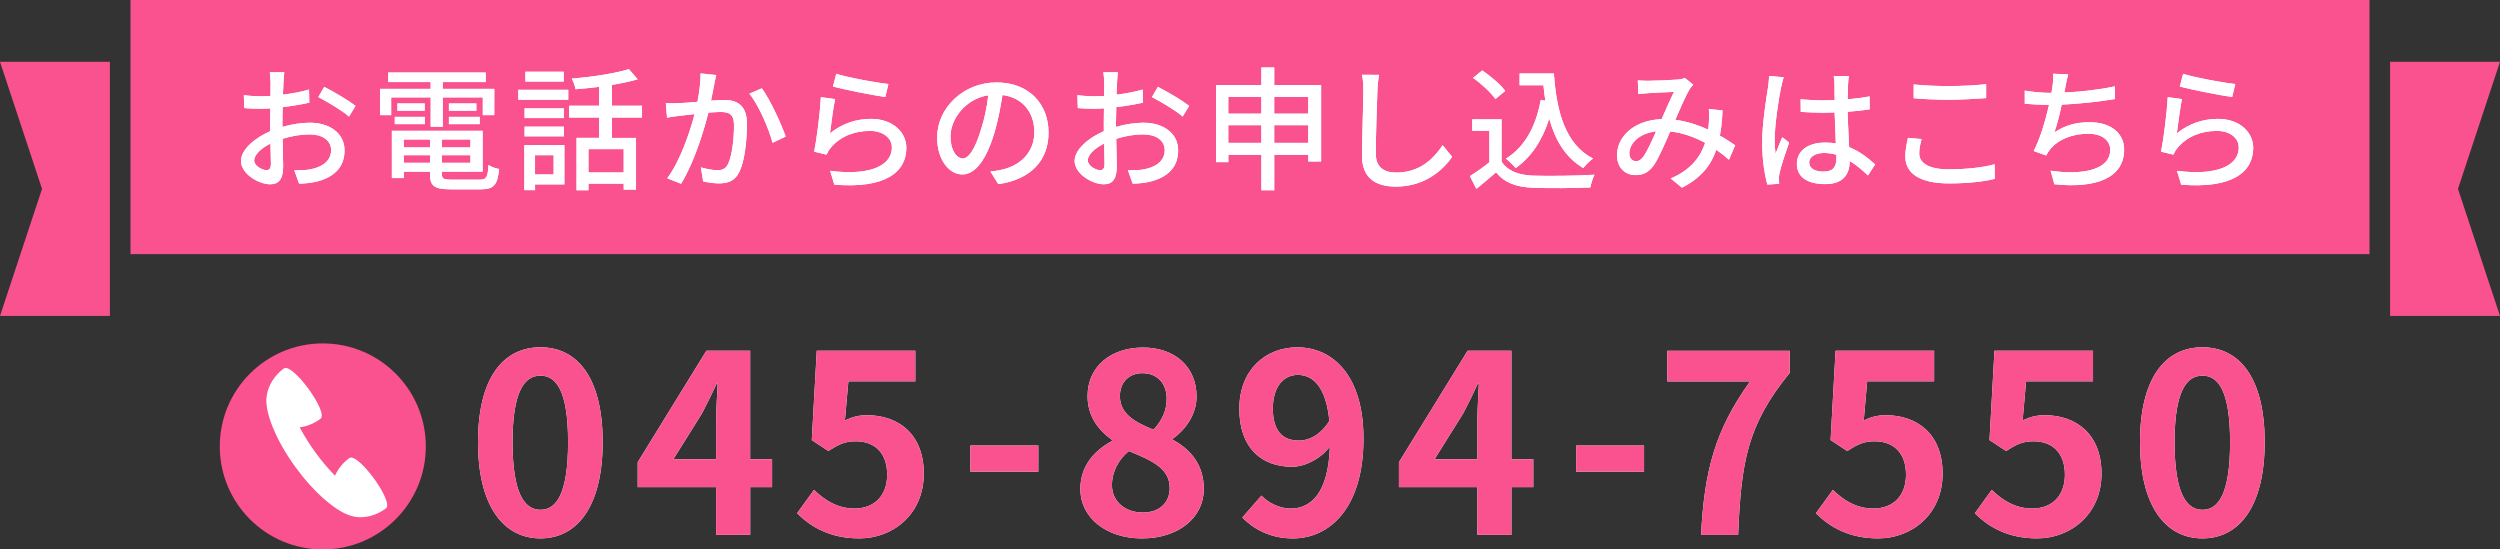
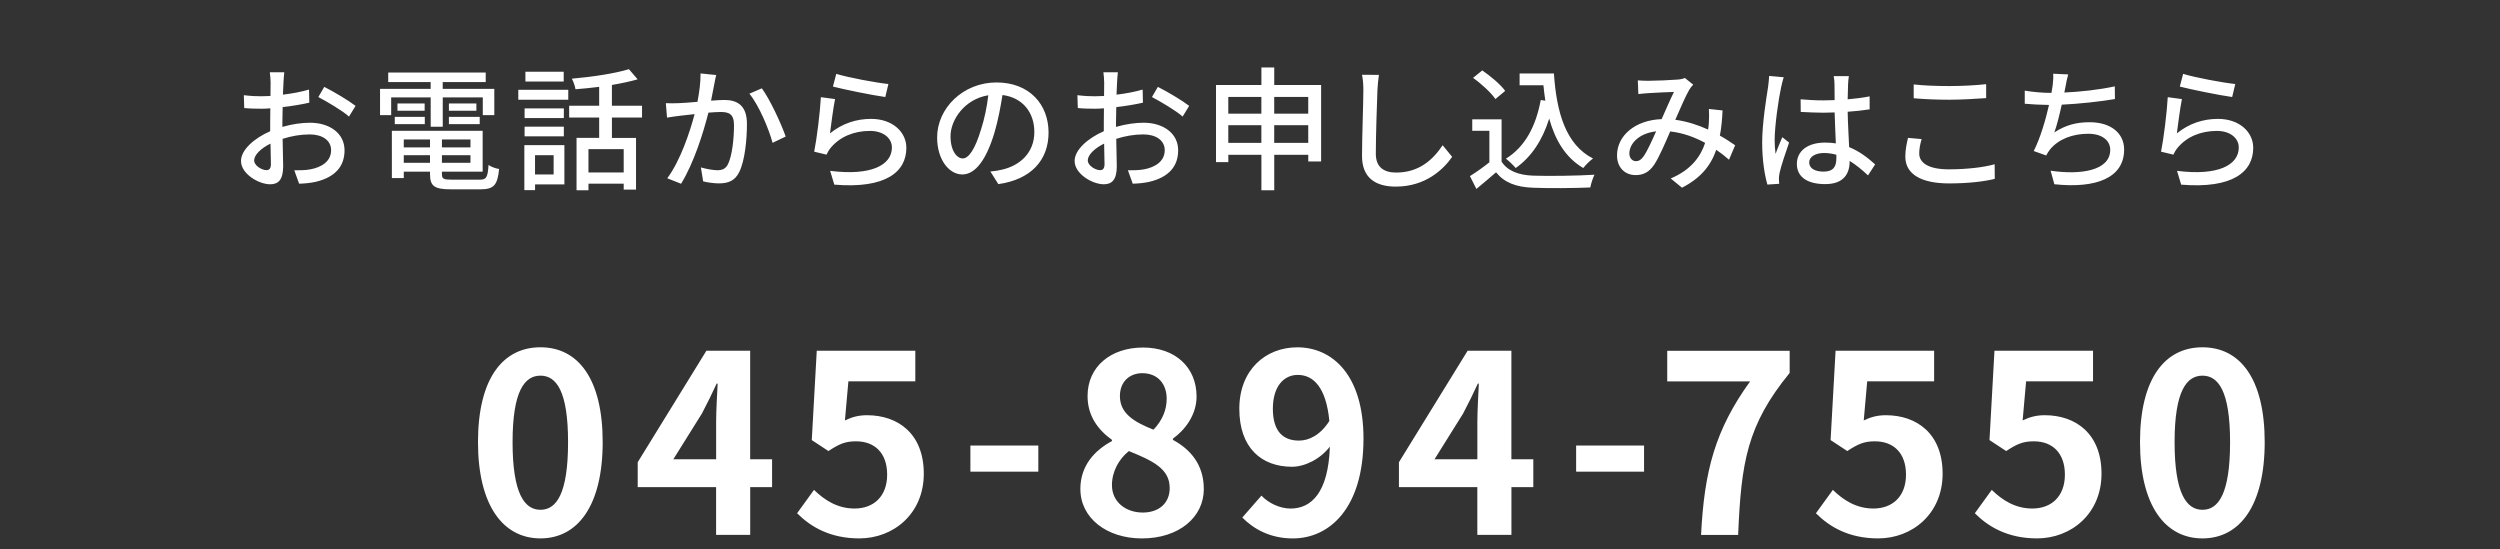
<svg xmlns="http://www.w3.org/2000/svg" id="_レイヤー_2" viewBox="0 0 728 160">
  <rect x="0" y="0" width="728" height="160" fill="#333333" stroke="none" />
  <defs>
    <style>.cls-1{fill:#fa528e}.cls-2{fill:#fff}</style>
  </defs>
  <g id="_メニュー">
    <g id="menu_tel_sp">
-       <path class="cls-1" d="M38 0h652v74H38zm-6 92H0l12.24-37L0 18h32v74zm664 0h32l-12.24-37L728 18h-32v74z" />
-       <path class="cls-2" d="M82.24 36.95c2.81-.82 5.69-1.21 8.03-1.21 5.73 0 10.06 3.08 10.06 8.03 0 4.6-2.65 7.8-8.35 9.17-1.76.39-3.47.51-4.88.55l-1.4-3.9c1.56 0 3.2 0 4.64-.27 3.24-.59 6.08-2.3 6.08-5.58 0-2.96-2.69-4.6-6.2-4.6-2.73 0-5.34.47-7.92 1.29.04 3.2.16 6.44.16 7.96 0 4.1-1.52 5.27-3.78 5.27-3.35 0-8.5-3.04-8.5-6.79 0-3.28 3.94-6.67 8.5-8.66v-2.42c0-1.37 0-2.81.04-4.25-.94.08-1.79.12-2.53.12-1.72 0-3.55-.04-5.07-.2L71 27.72c2.18.27 3.71.31 5.11.31.82 0 1.72-.04 2.65-.08 0-1.76.04-3.16.04-3.86 0-.82-.12-2.34-.23-3.04h4.21c-.08.74-.19 2.03-.23 2.96s-.08 2.18-.16 3.55c2.73-.31 5.5-.86 7.6-1.48l.08 3.82c-2.22.51-5.07.98-7.76 1.29-.04 1.56-.08 3.08-.08 4.45v1.33zm-3.35 10.8c0-1.21-.08-3.43-.12-5.93-2.81 1.36-4.76 3.32-4.76 4.88s2.26 2.85 3.59 2.85c.82 0 1.29-.51 1.29-1.79zm15.52-22.46c2.85 1.44 7.18 4.02 9.13 5.54l-1.91 3.12c-1.87-1.72-6.51-4.41-8.93-5.69l1.72-2.96zm31.01 3.08h-11.51v5.15h-3.24v-7.64h14.74v-1.99h-12.36v-2.77h28.39v2.77h-12.52v1.99h15.02v7.64h-3.35v-5.15h-11.66v8.54h-3.51v-8.54zm14.27 23.95c1.95 0 2.34-.66 2.57-4.29.74.55 2.11 1.05 3.08 1.17-.47 4.72-1.52 5.93-5.46 5.93h-8.54c-4.8 0-6.12-.9-6.12-4.41v-.74h-7.64v1.87h-3.47V38.08h26.44v11.9h-11.86v.74c0 1.36.47 1.6 2.89 1.6h8.11zm-24.73-18.29h8.74v2.11h-8.74v-2.11zm8.7-3.9v2.11h-7.92v-2.11h7.92zm-6.08 10.49v2.3h7.64v-2.3h-7.64zm7.64 6.79v-2.22h-7.64v2.22h7.64zM137 40.62h-8.31v2.3H137v-2.3zm0 6.79v-2.22h-8.31v2.22H137zm1.72-17.28v2.11h-8v-2.11h8zm-8 3.9h8.97v2.11h-8.97v-2.11zm20.21-7.88h14.55v2.89h-14.55v-2.89zm13.42 27.54h-8.54v1.68h-3.12v-13.1h11.66V53.7zm-.16-19.31h-11.43v-2.81h11.43v2.81zm-11.43 2.5h11.43v2.81h-11.43v-2.81zm11.39-13.14H153v-2.85h11.15v2.85zm-8.35 21.45v5.62h5.42v-5.62h-5.42zm22.39-10.96v5.93h7.02v15.05h-3.59v-1.72h-10.26v1.91h-3.47V40.15h6.59v-5.93h-8.74v-3.43h8.74v-5.5c-2.34.27-4.68.55-6.9.7-.12-.9-.62-2.26-1.05-3.08 5.85-.51 12.64-1.52 16.61-2.77l2.54 2.96c-2.15.62-4.76 1.17-7.49 1.64v6.05h8.77v3.43h-8.77zm3.43 9.2h-10.26v6.79h10.26v-6.79zm26.93-21.57c-.2.82-.39 1.79-.55 2.65-.23 1.17-.58 3.04-.94 4.8 1.6-.12 2.96-.2 3.86-.2 3.74 0 6.59 1.56 6.59 6.94 0 4.56-.59 10.69-2.22 14-1.25 2.61-3.24 3.35-5.97 3.35-1.44 0-3.32-.27-4.56-.59l-.66-4.06c1.56.47 3.71.82 4.76.82 1.37 0 2.46-.35 3.16-1.83 1.17-2.42 1.72-7.25 1.72-11.27 0-3.32-1.48-3.86-3.94-3.86-.78 0-2.07.08-3.51.19-1.44 5.69-4.17 14.55-7.96 20.71l-4.02-1.6c3.82-5.15 6.59-13.46 7.96-18.68-1.75.19-3.31.35-4.17.47-1.01.12-2.77.35-3.86.55l-.35-4.21c1.29.08 2.42.04 3.71 0 1.25-.04 3.31-.19 5.5-.39.55-2.85.94-5.77.9-8.27l4.56.47zm13.3 3.86c2.38 3.24 5.69 10.41 6.94 14.04l-3.82 1.83c-1.09-4.1-4.02-11-6.75-14.31l3.63-1.56zm19.85 13.11c3.59-2.89 7.64-4.21 11.97-4.21 6.28 0 10.26 3.86 10.26 8.42 0 6.98-5.93 11.97-20.98 10.73l-1.21-4.02c11.93 1.52 17.98-1.68 17.98-6.79 0-2.85-2.65-4.84-6.36-4.84-4.8 0-8.78 1.76-11.39 4.84-.62.74-.97 1.4-1.29 2.07l-3.59-.86c.74-3.63 1.72-11.51 1.95-15.87l4.13.55c-.51 2.42-1.17 7.61-1.48 9.98zm1.83-17.32c3.47 1.09 11.78 2.61 15.17 2.96l-.9 3.78c-3.78-.51-12.29-2.26-15.25-3.04l.97-3.71zm44.88 28.43c1.37-.12 2.5-.31 3.43-.55 4.95-1.13 9.36-4.72 9.36-10.96 0-5.62-3.35-10.02-9.28-10.76-.55 3.47-1.25 7.22-2.3 10.84-2.34 7.88-5.54 12.29-9.4 12.29s-7.33-4.33-7.33-10.76c0-8.58 7.61-16.03 17.28-16.03s15.17 6.47 15.17 14.59-5.19 13.69-14.63 15.02l-2.3-3.67zm-2.73-12.25c.98-3.04 1.72-6.55 2.11-9.95-6.94 1.13-11 7.18-11 11.93 0 4.45 1.99 6.47 3.55 6.47 1.68 0 3.55-2.5 5.34-8.46zm39.31-.74c2.81-.82 5.69-1.21 8.03-1.21 5.73 0 10.06 3.08 10.06 8.03 0 4.6-2.65 7.8-8.35 9.17-1.75.39-3.47.51-4.88.55l-1.4-3.9c1.56 0 3.2 0 4.64-.27 3.24-.59 6.08-2.3 6.08-5.58 0-2.96-2.69-4.6-6.2-4.6-2.73 0-5.34.47-7.92 1.29.04 3.2.16 6.44.16 7.96 0 4.1-1.52 5.27-3.78 5.27-3.35 0-8.5-3.04-8.5-6.79 0-3.28 3.94-6.67 8.5-8.66v-2.42c0-1.37 0-2.81.04-4.25-.94.08-1.79.12-2.54.12-1.72 0-3.55-.04-5.07-.2l-.12-3.74c2.18.27 3.71.31 5.11.31.82 0 1.72-.04 2.65-.08 0-1.76.04-3.16.04-3.86 0-.82-.12-2.34-.23-3.04h4.21c-.08.74-.2 2.03-.23 2.96s-.08 2.18-.16 3.55c2.73-.31 5.5-.86 7.61-1.48l.08 3.82c-2.22.51-5.07.98-7.76 1.29-.04 1.56-.08 3.08-.08 4.45v1.33zm-3.35 10.8c0-1.21-.08-3.43-.12-5.93-2.81 1.36-4.76 3.32-4.76 4.88s2.26 2.85 3.59 2.85c.82 0 1.29-.51 1.29-1.79zm15.52-22.46c2.85 1.44 7.18 4.02 9.13 5.54l-1.91 3.12c-1.87-1.72-6.51-4.41-8.93-5.69l1.72-2.96zm47.55-.54v22.27h-3.74v-1.95h-9.91v10.34h-3.74V45.07h-9.63v2.15h-3.59V24.76h13.22v-5.11h3.74v5.11h13.65zm-27.03 3.47v4.88h9.63v-4.88h-9.63zm9.63 13.38v-5.15h-9.63v5.15h9.63zm3.74-13.38v4.88h9.91v-4.88h-9.91zm9.91 13.38v-5.15h-9.91v5.15h9.91zm20.58-19.78c-.23 1.4-.35 3.04-.43 4.41-.16 4.29-.47 13.18-.47 18.56 0 4.06 2.57 5.46 5.89 5.46 6.79 0 10.8-3.82 13.57-7.96l2.77 3.39c-2.57 3.67-7.76 8.66-16.42 8.66-5.89 0-9.83-2.54-9.83-8.93 0-5.5.39-15.44.39-19.19 0-1.6-.12-3.16-.39-4.45l4.91.04zm35.71 25.23c1.72 2.69 4.91 3.94 9.2 4.1 4.33.16 12.99.04 17.86-.27-.43.86-1.01 2.57-1.21 3.71-4.41.2-12.25.27-16.69.08-4.95-.19-8.31-1.48-10.76-4.49-1.83 1.6-3.71 3.16-5.73 4.84l-1.87-3.74c1.75-1.09 3.82-2.54 5.66-4.02v-9.17h-4.99v-3.35h8.54v12.32zm-1.79-18.21c-1.25-1.83-4.06-4.45-6.51-6.16l2.69-2.18c2.42 1.68 5.34 4.1 6.67 5.97l-2.85 2.38zm17.04-7.45c.78 11.51 3.51 20.75 11.39 24.77-.86.58-2.14 1.87-2.85 2.77-5.15-3.04-8.15-8.07-9.91-14.39-1.99 6.32-5.15 11.12-9.75 14.39-.58-.7-1.99-2.07-2.85-2.73 5.54-3.43 8.7-9.36 10.14-17.08l1.33.2c-.23-1.44-.39-2.96-.55-4.49h-6.94V21.4h9.98zm50.99 25.12c-1.09-.98-2.34-1.95-3.71-2.89-1.64 4.72-4.6 8.27-9.98 11.04l-3.28-2.69c6.01-2.54 8.74-6.47 10.02-10.37-3.04-1.64-6.47-2.93-10.18-3.32-1.44 3.35-3.24 7.57-4.68 9.71-1.44 2.11-3.12 3-5.38 3-3.08 0-5.42-2.18-5.42-5.73 0-5.81 5.34-10.3 12.99-10.57 1.25-2.81 2.54-5.81 3.59-7.92-1.52.04-5.62.23-7.37.35-.82.04-2.03.16-3 .27l-.16-3.98c1.01.08 2.22.12 3.04.12 2.11 0 6.75-.2 8.46-.35.82-.04 1.64-.23 2.22-.47l2.42 1.95c-.43.47-.82.9-1.13 1.44-1.01 1.68-2.57 5.3-4.09 8.78 3.47.47 6.71 1.56 9.55 2.85.12-.74.2-1.48.23-2.18.08-1.21.08-2.57 0-3.82l3.98.43c-.12 2.69-.35 5.11-.78 7.33 1.75.97 3.24 1.99 4.45 2.81l-1.79 4.21zm-21.22-8.27c-4.99.58-7.8 3.55-7.8 6.47 0 1.37.9 2.22 1.91 2.22.82 0 1.4-.31 2.18-1.33 1.17-1.64 2.46-4.6 3.71-7.37zm37.16-15.72c-.27.66-.62 2.26-.78 2.96-.7 3.12-1.87 11.15-1.87 15.29 0 1.37.08 2.65.27 4.06.55-1.6 1.37-3.47 1.95-4.88l1.99 1.56c-1.01 2.89-2.34 6.83-2.77 8.81-.12.51-.2 1.29-.2 1.76.04.39.04.98.08 1.44l-3.43.23c-.78-2.69-1.52-7.02-1.52-12.25 0-5.77 1.25-13.1 1.72-16.19.12-.97.27-2.18.31-3.2l4.25.39zm24.53 28.55c-1.79-1.68-3.55-3.12-5.34-4.21v.12c0 3.59-1.72 6.63-7.1 6.63s-8.27-2.18-8.27-5.89 3.08-6.2 8.23-6.2c1.09 0 2.14.08 3.12.23-.12-2.69-.27-6.01-.35-9.01-1.09.04-2.18.08-3.28.08-2.22 0-4.33-.12-6.59-.23l-.04-3.67c2.22.19 4.37.31 6.67.31 1.09 0 2.14-.04 3.24-.08 0-1.91-.04-3.55-.04-4.52 0-.66-.08-1.72-.23-2.46h4.41c-.12.78-.2 1.6-.23 2.38-.04.97-.08 2.61-.12 4.37 2.26-.19 4.41-.47 6.4-.86v3.78c-1.99.31-4.17.55-6.4.7.08 3.86.31 7.33.43 10.3 3.2 1.29 5.62 3.28 7.57 5.03l-2.07 3.2zm-9.2-6.01c-1.17-.31-2.34-.51-3.59-.51-2.57 0-4.33 1.13-4.33 2.73 0 1.79 1.72 2.69 4.17 2.69 2.85 0 3.74-1.44 3.74-3.86v-1.05zm24.82-4.56c-.43 1.48-.7 2.81-.7 4.21 0 2.69 2.69 4.6 8.58 4.6 5.3 0 10.26-.59 13.38-1.48l.04 4.25c-3.04.78-7.8 1.33-13.3 1.33-8.27 0-12.75-2.77-12.75-7.8 0-2.11.43-3.94.78-5.46l3.98.35zm-2.3-15.91c2.81.31 6.4.47 10.33.47s7.88-.23 10.76-.55v4.06c-2.65.19-7.14.47-10.73.47-3.98 0-7.29-.16-10.37-.43v-4.02zm58.58 4.25c-4.25.74-10.45 1.4-15.48 1.64-.62 2.85-1.4 6.01-2.15 8.07 3.28-2.11 6.32-2.96 10.3-2.96 6.2 0 10.02 3.24 10.02 7.96 0 8.31-8.27 11.39-20.32 10.1l-1.09-3.94c8.74 1.29 17.36 0 17.36-6.08 0-2.61-2.22-4.68-6.4-4.68-4.56 0-8.66 1.56-11.12 4.56-.43.55-.78 1.09-1.13 1.76l-3.63-1.29c1.91-3.74 3.47-9.09 4.45-13.42-2.54-.04-4.95-.16-7.06-.35v-3.82c2.22.39 5.23.66 7.61.66h.16c.16-.82.27-1.52.35-2.11.16-1.4.23-2.34.16-3.47l4.37.2c-.35 1.17-.58 2.42-.78 3.55l-.35 1.72c4.52-.19 10.02-.78 14.7-1.79l.04 3.71zm18.05 9.99c3.59-2.89 7.64-4.21 11.97-4.21 6.28 0 10.26 3.86 10.26 8.42 0 6.98-5.93 11.97-20.98 10.73l-1.21-4.02c11.93 1.52 17.98-1.68 17.98-6.79 0-2.85-2.65-4.84-6.36-4.84-4.8 0-8.78 1.76-11.39 4.84-.62.74-.97 1.4-1.29 2.07l-3.59-.86c.74-3.63 1.72-11.51 1.95-15.87l4.13.55c-.51 2.42-1.17 7.61-1.48 9.98zm1.83-17.32c3.47 1.09 11.78 2.61 15.17 2.96l-.9 3.78c-3.78-.51-12.29-2.26-15.25-3.04l.97-3.71z" />
      <path class="cls-2" d="M82.24 36.95c2.81-.82 5.69-1.21 8.03-1.21 5.73 0 10.06 3.08 10.06 8.03 0 4.6-2.65 7.8-8.35 9.17-1.76.39-3.47.51-4.88.55l-1.4-3.9c1.56 0 3.2 0 4.64-.27 3.24-.59 6.08-2.3 6.08-5.58 0-2.96-2.69-4.6-6.2-4.6-2.73 0-5.34.47-7.92 1.29.04 3.2.16 6.44.16 7.96 0 4.1-1.52 5.27-3.78 5.27-3.35 0-8.5-3.04-8.5-6.79 0-3.28 3.94-6.67 8.5-8.66v-2.42c0-1.37 0-2.81.04-4.25-.94.08-1.79.12-2.53.12-1.72 0-3.55-.04-5.07-.2L71 27.72c2.18.27 3.71.31 5.11.31.82 0 1.72-.04 2.65-.08 0-1.76.04-3.16.04-3.86 0-.82-.12-2.34-.23-3.04h4.21c-.08.74-.19 2.03-.23 2.96s-.08 2.18-.16 3.55c2.73-.31 5.5-.86 7.6-1.48l.08 3.82c-2.22.51-5.07.98-7.76 1.29-.04 1.56-.08 3.08-.08 4.45v1.33zm-3.35 10.8c0-1.21-.08-3.43-.12-5.93-2.81 1.36-4.76 3.32-4.76 4.88s2.26 2.85 3.59 2.85c.82 0 1.29-.51 1.29-1.79zm15.52-22.46c2.85 1.44 7.18 4.02 9.13 5.54l-1.91 3.12c-1.87-1.72-6.51-4.41-8.93-5.69l1.72-2.96zm31.01 3.08h-11.51v5.15h-3.24v-7.64h14.74v-1.99h-12.36v-2.77h28.39v2.77h-12.52v1.99h15.02v7.64h-3.35v-5.15h-11.66v8.54h-3.51v-8.54zm14.27 23.95c1.95 0 2.34-.66 2.57-4.29.74.55 2.11 1.05 3.08 1.17-.47 4.72-1.52 5.93-5.46 5.93h-8.54c-4.8 0-6.12-.9-6.12-4.41v-.74h-7.64v1.87h-3.47V38.08h26.44v11.9h-11.86v.74c0 1.36.47 1.6 2.89 1.6h8.11zm-24.73-18.29h8.74v2.11h-8.74v-2.11zm8.7-3.9v2.11h-7.92v-2.11h7.92zm-6.08 10.49v2.3h7.64v-2.3h-7.64zm7.64 6.79v-2.22h-7.64v2.22h7.64zM137 40.62h-8.31v2.3H137v-2.3zm0 6.79v-2.22h-8.31v2.22H137zm1.72-17.28v2.11h-8v-2.11h8zm-8 3.9h8.97v2.11h-8.97v-2.11zm20.21-7.88h14.55v2.89h-14.55v-2.89zm13.42 27.54h-8.54v1.68h-3.12v-13.1h11.66V53.7zm-.16-19.31h-11.43v-2.81h11.43v2.81zm-11.43 2.5h11.43v2.81h-11.43v-2.81zm11.39-13.14H153v-2.85h11.15v2.85zm-8.35 21.45v5.62h5.42v-5.62h-5.42zm22.39-10.96v5.93h7.02v15.05h-3.59v-1.72h-10.26v1.91h-3.47V40.15h6.59v-5.93h-8.74v-3.43h8.74v-5.5c-2.34.27-4.68.55-6.9.7-.12-.9-.62-2.26-1.05-3.08 5.85-.51 12.64-1.52 16.61-2.77l2.54 2.96c-2.15.62-4.76 1.17-7.49 1.64v6.05h8.77v3.43h-8.77zm3.43 9.2h-10.26v6.79h10.26v-6.79zm26.93-21.57c-.2.82-.39 1.79-.55 2.65-.23 1.17-.58 3.04-.94 4.8 1.6-.12 2.96-.2 3.86-.2 3.74 0 6.59 1.56 6.59 6.94 0 4.56-.59 10.69-2.22 14-1.25 2.61-3.24 3.35-5.97 3.35-1.44 0-3.32-.27-4.56-.59l-.66-4.06c1.56.47 3.71.82 4.76.82 1.37 0 2.46-.35 3.16-1.83 1.17-2.42 1.72-7.25 1.72-11.27 0-3.32-1.48-3.86-3.94-3.86-.78 0-2.07.08-3.51.19-1.44 5.69-4.17 14.55-7.96 20.71l-4.02-1.6c3.82-5.15 6.59-13.46 7.96-18.68-1.75.19-3.31.35-4.17.47-1.01.12-2.77.35-3.86.55l-.35-4.21c1.29.08 2.42.04 3.71 0 1.25-.04 3.31-.19 5.5-.39.55-2.85.94-5.77.9-8.27l4.56.47zm13.3 3.86c2.38 3.24 5.69 10.41 6.94 14.04l-3.82 1.83c-1.09-4.1-4.02-11-6.75-14.31l3.63-1.56zm19.85 13.11c3.59-2.89 7.64-4.21 11.97-4.21 6.28 0 10.26 3.86 10.26 8.42 0 6.98-5.93 11.97-20.98 10.73l-1.21-4.02c11.93 1.52 17.98-1.68 17.98-6.79 0-2.85-2.65-4.84-6.36-4.84-4.8 0-8.78 1.76-11.39 4.84-.62.74-.97 1.4-1.29 2.07l-3.59-.86c.74-3.63 1.72-11.51 1.95-15.87l4.13.55c-.51 2.42-1.17 7.61-1.48 9.98zm1.83-17.32c3.47 1.09 11.78 2.61 15.17 2.96l-.9 3.78c-3.78-.51-12.29-2.26-15.25-3.04l.97-3.71zm44.88 28.43c1.37-.12 2.5-.31 3.43-.55 4.95-1.13 9.36-4.72 9.36-10.96 0-5.62-3.35-10.02-9.28-10.76-.55 3.47-1.25 7.22-2.3 10.84-2.34 7.88-5.54 12.29-9.4 12.29s-7.33-4.33-7.33-10.76c0-8.58 7.61-16.03 17.28-16.03s15.17 6.47 15.17 14.59-5.19 13.69-14.63 15.02l-2.3-3.67zm-2.73-12.25c.98-3.04 1.72-6.55 2.11-9.95-6.94 1.13-11 7.18-11 11.93 0 4.45 1.99 6.47 3.55 6.47 1.68 0 3.55-2.5 5.34-8.46zm39.31-.74c2.81-.82 5.69-1.21 8.03-1.21 5.73 0 10.06 3.08 10.06 8.03 0 4.6-2.65 7.8-8.35 9.17-1.75.39-3.47.51-4.88.55l-1.4-3.9c1.56 0 3.2 0 4.64-.27 3.24-.59 6.08-2.3 6.08-5.58 0-2.96-2.69-4.6-6.2-4.6-2.73 0-5.34.47-7.92 1.29.04 3.2.16 6.44.16 7.96 0 4.1-1.52 5.27-3.78 5.27-3.35 0-8.5-3.04-8.5-6.79 0-3.28 3.94-6.67 8.5-8.66v-2.42c0-1.37 0-2.81.04-4.25-.94.08-1.79.12-2.54.12-1.72 0-3.55-.04-5.07-.2l-.12-3.74c2.18.27 3.71.31 5.11.31.82 0 1.72-.04 2.65-.08 0-1.76.04-3.16.04-3.86 0-.82-.12-2.34-.23-3.04h4.21c-.08.74-.2 2.03-.23 2.96s-.08 2.18-.16 3.55c2.73-.31 5.5-.86 7.61-1.48l.08 3.82c-2.22.51-5.07.98-7.76 1.29-.04 1.56-.08 3.08-.08 4.45v1.33zm-3.35 10.8c0-1.21-.08-3.43-.12-5.93-2.81 1.36-4.76 3.32-4.76 4.88s2.26 2.85 3.59 2.85c.82 0 1.29-.51 1.29-1.79zm15.52-22.46c2.85 1.44 7.18 4.02 9.13 5.54l-1.91 3.12c-1.87-1.72-6.51-4.41-8.93-5.69l1.72-2.96zm47.55-.54v22.27h-3.74v-1.95h-9.91v10.34h-3.74V45.07h-9.63v2.15h-3.59V24.76h13.22v-5.11h3.74v5.11h13.65zm-27.03 3.47v4.88h9.63v-4.88h-9.63zm9.63 13.38v-5.15h-9.63v5.15h9.63zm3.74-13.38v4.88h9.91v-4.88h-9.91zm9.91 13.38v-5.15h-9.91v5.15h9.91zm20.58-19.78c-.23 1.4-.35 3.04-.43 4.41-.16 4.29-.47 13.18-.47 18.56 0 4.06 2.57 5.46 5.89 5.46 6.79 0 10.8-3.82 13.57-7.96l2.77 3.39c-2.57 3.67-7.76 8.66-16.42 8.66-5.89 0-9.83-2.54-9.83-8.93 0-5.5.39-15.44.39-19.19 0-1.6-.12-3.16-.39-4.45l4.91.04zm35.71 25.23c1.72 2.69 4.91 3.94 9.2 4.1 4.33.16 12.99.04 17.86-.27-.43.86-1.01 2.57-1.21 3.71-4.41.2-12.25.27-16.69.08-4.95-.19-8.31-1.48-10.76-4.49-1.83 1.6-3.71 3.16-5.73 4.84l-1.87-3.74c1.75-1.09 3.82-2.54 5.66-4.02v-9.17h-4.99v-3.35h8.54v12.32zm-1.79-18.21c-1.25-1.83-4.06-4.45-6.51-6.16l2.69-2.18c2.42 1.68 5.34 4.1 6.67 5.97l-2.85 2.38zm17.04-7.45c.78 11.51 3.51 20.75 11.39 24.77-.86.58-2.14 1.87-2.85 2.77-5.15-3.04-8.15-8.07-9.91-14.39-1.99 6.32-5.15 11.12-9.75 14.39-.58-.7-1.99-2.07-2.85-2.73 5.54-3.43 8.7-9.36 10.14-17.08l1.33.2c-.23-1.44-.39-2.96-.55-4.49h-6.94V21.4h9.98zm50.99 25.12c-1.09-.98-2.34-1.95-3.71-2.89-1.64 4.72-4.6 8.27-9.98 11.04l-3.28-2.69c6.01-2.54 8.74-6.47 10.02-10.37-3.04-1.64-6.47-2.93-10.18-3.32-1.44 3.35-3.24 7.57-4.68 9.71-1.44 2.11-3.12 3-5.38 3-3.08 0-5.42-2.18-5.42-5.73 0-5.81 5.34-10.3 12.99-10.57 1.25-2.81 2.54-5.81 3.59-7.92-1.52.04-5.62.23-7.37.35-.82.04-2.03.16-3 .27l-.16-3.98c1.01.08 2.22.12 3.04.12 2.11 0 6.75-.2 8.46-.35.82-.04 1.64-.23 2.22-.47l2.42 1.95c-.43.47-.82.9-1.13 1.44-1.01 1.68-2.57 5.3-4.09 8.78 3.47.47 6.71 1.56 9.55 2.85.12-.74.2-1.48.23-2.18.08-1.21.08-2.57 0-3.82l3.98.43c-.12 2.69-.35 5.11-.78 7.33 1.75.97 3.24 1.99 4.45 2.81l-1.79 4.21zm-21.22-8.27c-4.99.58-7.8 3.55-7.8 6.47 0 1.37.9 2.22 1.91 2.22.82 0 1.4-.31 2.18-1.33 1.17-1.64 2.46-4.6 3.71-7.37zm37.16-15.72c-.27.66-.62 2.26-.78 2.96-.7 3.12-1.87 11.15-1.87 15.29 0 1.37.08 2.65.27 4.06.55-1.6 1.37-3.47 1.95-4.88l1.99 1.56c-1.01 2.89-2.34 6.83-2.77 8.81-.12.51-.2 1.29-.2 1.76.04.39.04.98.08 1.44l-3.43.23c-.78-2.69-1.52-7.02-1.52-12.25 0-5.77 1.25-13.1 1.72-16.19.12-.97.27-2.18.31-3.2l4.25.39zm24.53 28.55c-1.79-1.68-3.55-3.12-5.34-4.21v.12c0 3.59-1.72 6.63-7.1 6.63s-8.27-2.18-8.27-5.89 3.08-6.2 8.23-6.2c1.09 0 2.14.08 3.12.23-.12-2.69-.27-6.01-.35-9.01-1.09.04-2.18.08-3.28.08-2.22 0-4.33-.12-6.59-.23l-.04-3.67c2.22.19 4.37.31 6.67.31 1.09 0 2.14-.04 3.24-.08 0-1.91-.04-3.55-.04-4.52 0-.66-.08-1.72-.23-2.46h4.41c-.12.78-.2 1.6-.23 2.38-.04.97-.08 2.61-.12 4.37 2.26-.19 4.41-.47 6.4-.86v3.78c-1.99.31-4.17.55-6.4.7.08 3.86.31 7.33.43 10.3 3.2 1.29 5.62 3.28 7.57 5.03l-2.07 3.2zm-9.2-6.01c-1.17-.31-2.34-.51-3.59-.51-2.57 0-4.33 1.13-4.33 2.73 0 1.79 1.72 2.69 4.17 2.69 2.85 0 3.74-1.44 3.74-3.86v-1.05zm24.82-4.56c-.43 1.48-.7 2.81-.7 4.21 0 2.69 2.69 4.6 8.58 4.6 5.3 0 10.26-.59 13.38-1.48l.04 4.25c-3.04.78-7.8 1.33-13.3 1.33-8.27 0-12.75-2.77-12.75-7.8 0-2.11.43-3.94.78-5.46l3.98.35zm-2.3-15.91c2.81.31 6.4.47 10.33.47s7.88-.23 10.76-.55v4.06c-2.65.19-7.14.47-10.73.47-3.98 0-7.29-.16-10.37-.43v-4.02zm58.58 4.25c-4.25.74-10.45 1.4-15.48 1.64-.62 2.85-1.4 6.01-2.15 8.07 3.28-2.11 6.32-2.96 10.3-2.96 6.2 0 10.02 3.24 10.02 7.96 0 8.31-8.27 11.39-20.32 10.1l-1.09-3.94c8.74 1.29 17.36 0 17.36-6.08 0-2.61-2.22-4.68-6.4-4.68-4.56 0-8.66 1.56-11.12 4.56-.43.55-.78 1.09-1.13 1.76l-3.63-1.29c1.91-3.74 3.47-9.09 4.45-13.42-2.54-.04-4.95-.16-7.06-.35v-3.82c2.22.39 5.23.66 7.61.66h.16c.16-.82.27-1.52.35-2.11.16-1.4.23-2.34.16-3.47l4.37.2c-.35 1.17-.58 2.42-.78 3.55l-.35 1.72c4.52-.19 10.02-.78 14.7-1.79l.04 3.71zm18.05 9.99c3.59-2.89 7.64-4.21 11.97-4.21 6.28 0 10.26 3.86 10.26 8.42 0 6.98-5.93 11.97-20.98 10.73l-1.21-4.02c11.93 1.52 17.98-1.68 17.98-6.79 0-2.85-2.65-4.84-6.36-4.84-4.8 0-8.78 1.76-11.39 4.84-.62.74-.97 1.4-1.29 2.07l-3.59-.86c.74-3.63 1.72-11.51 1.95-15.87l4.13.55c-.51 2.42-1.17 7.61-1.48 9.98zm1.83-17.32c3.47 1.09 11.78 2.61 15.17 2.96l-.9 3.78c-3.78-.51-12.29-2.26-15.25-3.04l.97-3.71zM139.19 128.74c0-18.55 7.25-27.61 18.19-27.61s18.12 9.13 18.12 27.61-7.25 28.04-18.12 28.04-18.19-9.57-18.19-28.04zm26.23 0c0-15-3.48-19.35-8.04-19.35s-8.12 4.35-8.12 19.35 3.48 19.71 8.12 19.71 8.04-4.64 8.04-19.71zm59.42 13.11h-6.38v13.91h-9.93v-13.91H185.7v-7.25l20-32.46h12.75v31.59h6.38v8.12zm-16.3-8.12v-10.94c0-3.12.29-7.97.44-11.09h-.29c-1.3 2.83-2.75 5.8-4.28 8.7l-8.33 13.33h12.46zm23.57 15.73l4.93-6.81c3.04 2.97 6.81 5.43 11.81 5.43 5.58 0 9.49-3.55 9.49-9.86s-3.62-9.71-9.06-9.71c-3.19 0-4.93.8-8.04 2.83l-4.85-3.19 1.45-26.01h28.7v8.91h-19.49l-1.01 11.38c2.1-1.01 3.99-1.52 6.45-1.52 8.99 0 16.52 5.36 16.52 17.03s-8.84 18.84-18.77 18.84c-8.48 0-14.13-3.33-18.12-7.32zm50.47-19.72h19.78v7.61h-19.78v-7.61zm32.02 12.69c0-6.88 4.2-11.3 9.2-13.99v-.36c-4.13-2.97-7.1-7.03-7.1-12.75 0-8.62 6.81-14.13 16.16-14.13s15.58 5.72 15.58 14.28c0 5.29-3.33 9.71-6.88 12.25v.36c4.93 2.68 8.99 7.03 8.99 14.35 0 8.12-7.17 14.35-18.04 14.35-10.22 0-17.9-5.94-17.9-14.35zm26.01-.36c0-5.58-4.93-7.9-11.88-10.72-2.9 2.32-4.93 5.94-4.93 9.93 0 4.86 3.99 7.97 8.99 7.97 4.49 0 7.83-2.54 7.83-7.17zm-.87-25.94c0-4.35-2.61-7.46-7.1-7.46-3.62 0-6.52 2.39-6.52 6.67 0 5.07 4.13 7.54 9.78 9.78 2.61-2.75 3.84-5.8 3.84-8.99zm27.59 28.19c1.96 2.1 5.29 3.77 8.48 3.77 6.01 0 11.01-4.57 11.45-18.04-2.75 3.62-7.32 5.87-11.01 5.87-8.91 0-15.36-5.51-15.36-16.88s7.68-17.9 16.88-17.9c10.15 0 19.28 7.97 19.28 26.59 0 20.29-9.93 29.06-20.58 29.06-6.67 0-11.52-2.83-14.71-6.09l5.58-6.38zm19.78-21.74c-.94-9.78-4.64-13.41-9.2-13.41-3.99 0-7.25 3.26-7.25 9.85s2.97 9.28 7.61 9.28c2.9 0 6.23-1.59 8.84-5.72zm59.4 19.27h-6.38v13.91h-9.93v-13.91h-22.83v-7.25l20-32.46h12.75v31.59h6.38v8.12zm-16.3-8.12v-10.94c0-3.12.29-7.97.43-11.09h-.29c-1.3 2.83-2.75 5.8-4.28 8.7l-8.33 13.33h12.46zm28.76-3.99h19.78v7.61h-19.78v-7.61zm50.66-18.68H485.5v-8.91h35.65v6.45c-12.46 15.22-14.13 26.16-15 47.17h-10.8c.94-18.62 4.06-30.51 14.28-44.71zm19.17 38.4l4.93-6.81c3.04 2.97 6.81 5.43 11.81 5.43 5.58 0 9.49-3.55 9.49-9.86s-3.62-9.71-9.06-9.71c-3.19 0-4.93.8-8.04 2.83l-4.86-3.19 1.45-26.01h28.7v8.91h-19.49l-1.01 11.38c2.1-1.01 3.99-1.52 6.45-1.52 8.99 0 16.52 5.36 16.52 17.03s-8.84 18.84-18.77 18.84c-8.48 0-14.13-3.33-18.12-7.32zm46.27 0l4.93-6.81c3.04 2.97 6.81 5.43 11.81 5.43 5.58 0 9.49-3.55 9.49-9.86s-3.62-9.71-9.06-9.71c-3.19 0-4.93.8-8.04 2.83l-4.86-3.19 1.45-26.01h28.7v8.91H590l-1.01 11.38c2.1-1.01 3.99-1.52 6.45-1.52 8.99 0 16.52 5.36 16.52 17.03s-8.84 18.84-18.77 18.84c-8.48 0-14.13-3.33-18.12-7.32zm48.1-20.72c0-18.55 7.25-27.61 18.19-27.61s18.12 9.13 18.12 27.61-7.25 28.04-18.12 28.04-18.19-9.57-18.19-28.04zm26.23 0c0-15-3.48-19.35-8.04-19.35s-8.12 4.35-8.12 19.35 3.48 19.71 8.12 19.71 8.04-4.64 8.04-19.71z" />
-       <path class="cls-1" d="M139.19 128.74c0-18.55 7.25-27.61 18.19-27.61s18.12 9.13 18.12 27.61-7.25 28.04-18.12 28.04-18.19-9.57-18.19-28.04zm26.23 0c0-15-3.48-19.35-8.04-19.35s-8.12 4.35-8.12 19.35 3.48 19.71 8.12 19.71 8.04-4.64 8.04-19.71zm59.42 13.11h-6.38v13.91h-9.93v-13.91H185.7v-7.25l20-32.46h12.75v31.59h6.38v8.12zm-16.3-8.12v-10.94c0-3.12.29-7.97.44-11.09h-.29c-1.3 2.83-2.75 5.8-4.28 8.7l-8.33 13.33h12.46zm23.57 15.73l4.93-6.81c3.04 2.97 6.81 5.43 11.81 5.43 5.58 0 9.49-3.55 9.49-9.86s-3.62-9.71-9.06-9.71c-3.19 0-4.93.8-8.04 2.83l-4.85-3.19 1.45-26.01h28.7v8.91h-19.49l-1.01 11.38c2.1-1.01 3.99-1.52 6.45-1.52 8.99 0 16.52 5.36 16.52 17.03s-8.84 18.84-18.77 18.84c-8.48 0-14.13-3.33-18.12-7.32zm50.47-19.72h19.78v7.61h-19.78v-7.61zm32.02 12.69c0-6.88 4.2-11.3 9.2-13.99v-.36c-4.13-2.97-7.1-7.03-7.1-12.75 0-8.62 6.81-14.13 16.16-14.13s15.58 5.72 15.58 14.28c0 5.29-3.33 9.71-6.88 12.25v.36c4.93 2.68 8.99 7.03 8.99 14.35 0 8.12-7.17 14.35-18.04 14.35-10.22 0-17.9-5.94-17.9-14.35zm26.01-.36c0-5.58-4.93-7.9-11.88-10.72-2.9 2.32-4.93 5.94-4.93 9.93 0 4.86 3.99 7.97 8.99 7.97 4.49 0 7.83-2.54 7.83-7.17zm-.87-25.94c0-4.35-2.61-7.46-7.1-7.46-3.62 0-6.52 2.39-6.52 6.67 0 5.07 4.13 7.54 9.78 9.78 2.61-2.75 3.84-5.8 3.84-8.99zm27.59 28.19c1.96 2.1 5.29 3.77 8.48 3.77 6.01 0 11.01-4.57 11.45-18.04-2.75 3.62-7.32 5.87-11.01 5.87-8.91 0-15.36-5.51-15.36-16.88s7.68-17.9 16.88-17.9c10.15 0 19.28 7.97 19.28 26.59 0 20.29-9.93 29.06-20.58 29.06-6.67 0-11.52-2.83-14.71-6.09l5.58-6.38zm19.78-21.74c-.94-9.78-4.64-13.41-9.2-13.41-3.99 0-7.25 3.26-7.25 9.85s2.97 9.28 7.61 9.28c2.9 0 6.23-1.59 8.84-5.72zm59.4 19.27h-6.38v13.91h-9.93v-13.91h-22.83v-7.25l20-32.46h12.75v31.59h6.38v8.12zm-16.3-8.12v-10.94c0-3.12.29-7.97.43-11.09h-.29c-1.3 2.83-2.75 5.8-4.28 8.7l-8.33 13.33h12.46zm28.76-3.99h19.78v7.61h-19.78v-7.61zm50.66-18.68H485.5v-8.91h35.65v6.45c-12.46 15.22-14.13 26.16-15 47.17h-10.8c.94-18.62 4.06-30.51 14.28-44.71zm19.17 38.4l4.93-6.81c3.04 2.97 6.81 5.43 11.81 5.43 5.58 0 9.49-3.55 9.49-9.86s-3.62-9.71-9.06-9.71c-3.19 0-4.93.8-8.04 2.83l-4.86-3.19 1.45-26.01h28.7v8.91h-19.49l-1.01 11.38c2.1-1.01 3.99-1.52 6.45-1.52 8.99 0 16.52 5.36 16.52 17.03s-8.84 18.84-18.77 18.84c-8.48 0-14.13-3.33-18.12-7.32zm46.27 0l4.93-6.81c3.04 2.97 6.81 5.43 11.81 5.43 5.58 0 9.49-3.55 9.49-9.86s-3.62-9.71-9.06-9.71c-3.19 0-4.93.8-8.04 2.83l-4.86-3.19 1.45-26.01h28.7v8.91H590l-1.01 11.38c2.1-1.01 3.99-1.52 6.45-1.52 8.99 0 16.52 5.36 16.52 17.03s-8.84 18.84-18.77 18.84c-8.48 0-14.13-3.33-18.12-7.32zm48.1-20.72c0-18.55 7.25-27.61 18.19-27.61s18.12 9.13 18.12 27.61-7.25 28.04-18.12 28.04-18.19-9.57-18.19-28.04zm26.23 0c0-15-3.48-19.35-8.04-19.35s-8.12 4.35-8.12 19.35 3.48 19.71 8.12 19.71 8.04-4.64 8.04-19.71z" />
-       <circle class="cls-1" cx="94" cy="130" r="30" />
-       <path class="cls-2" d="M82.63 107.31c2.47-1.85 13.17 12.79 10.69 14.64-1.9 1.42-4.01 2.24-6.06 2.49 1.28 2.4 2.83 4.9 4.65 7.39 1.83 2.5 3.74 4.75 5.64 6.69.84-1.91 2.24-3.7 4.14-5.12 2.47-1.85 13.16 12.79 10.69 14.64-3.46 2.59-7.64 3.2-10.85 1.94-4.32-1.6-10.22-6.73-15.41-13.84-5.97-8.17-9.2-16.48-8.46-20.86.41-2.9 2.13-5.86 4.96-7.97z" />
    </g>
  </g>
</svg>